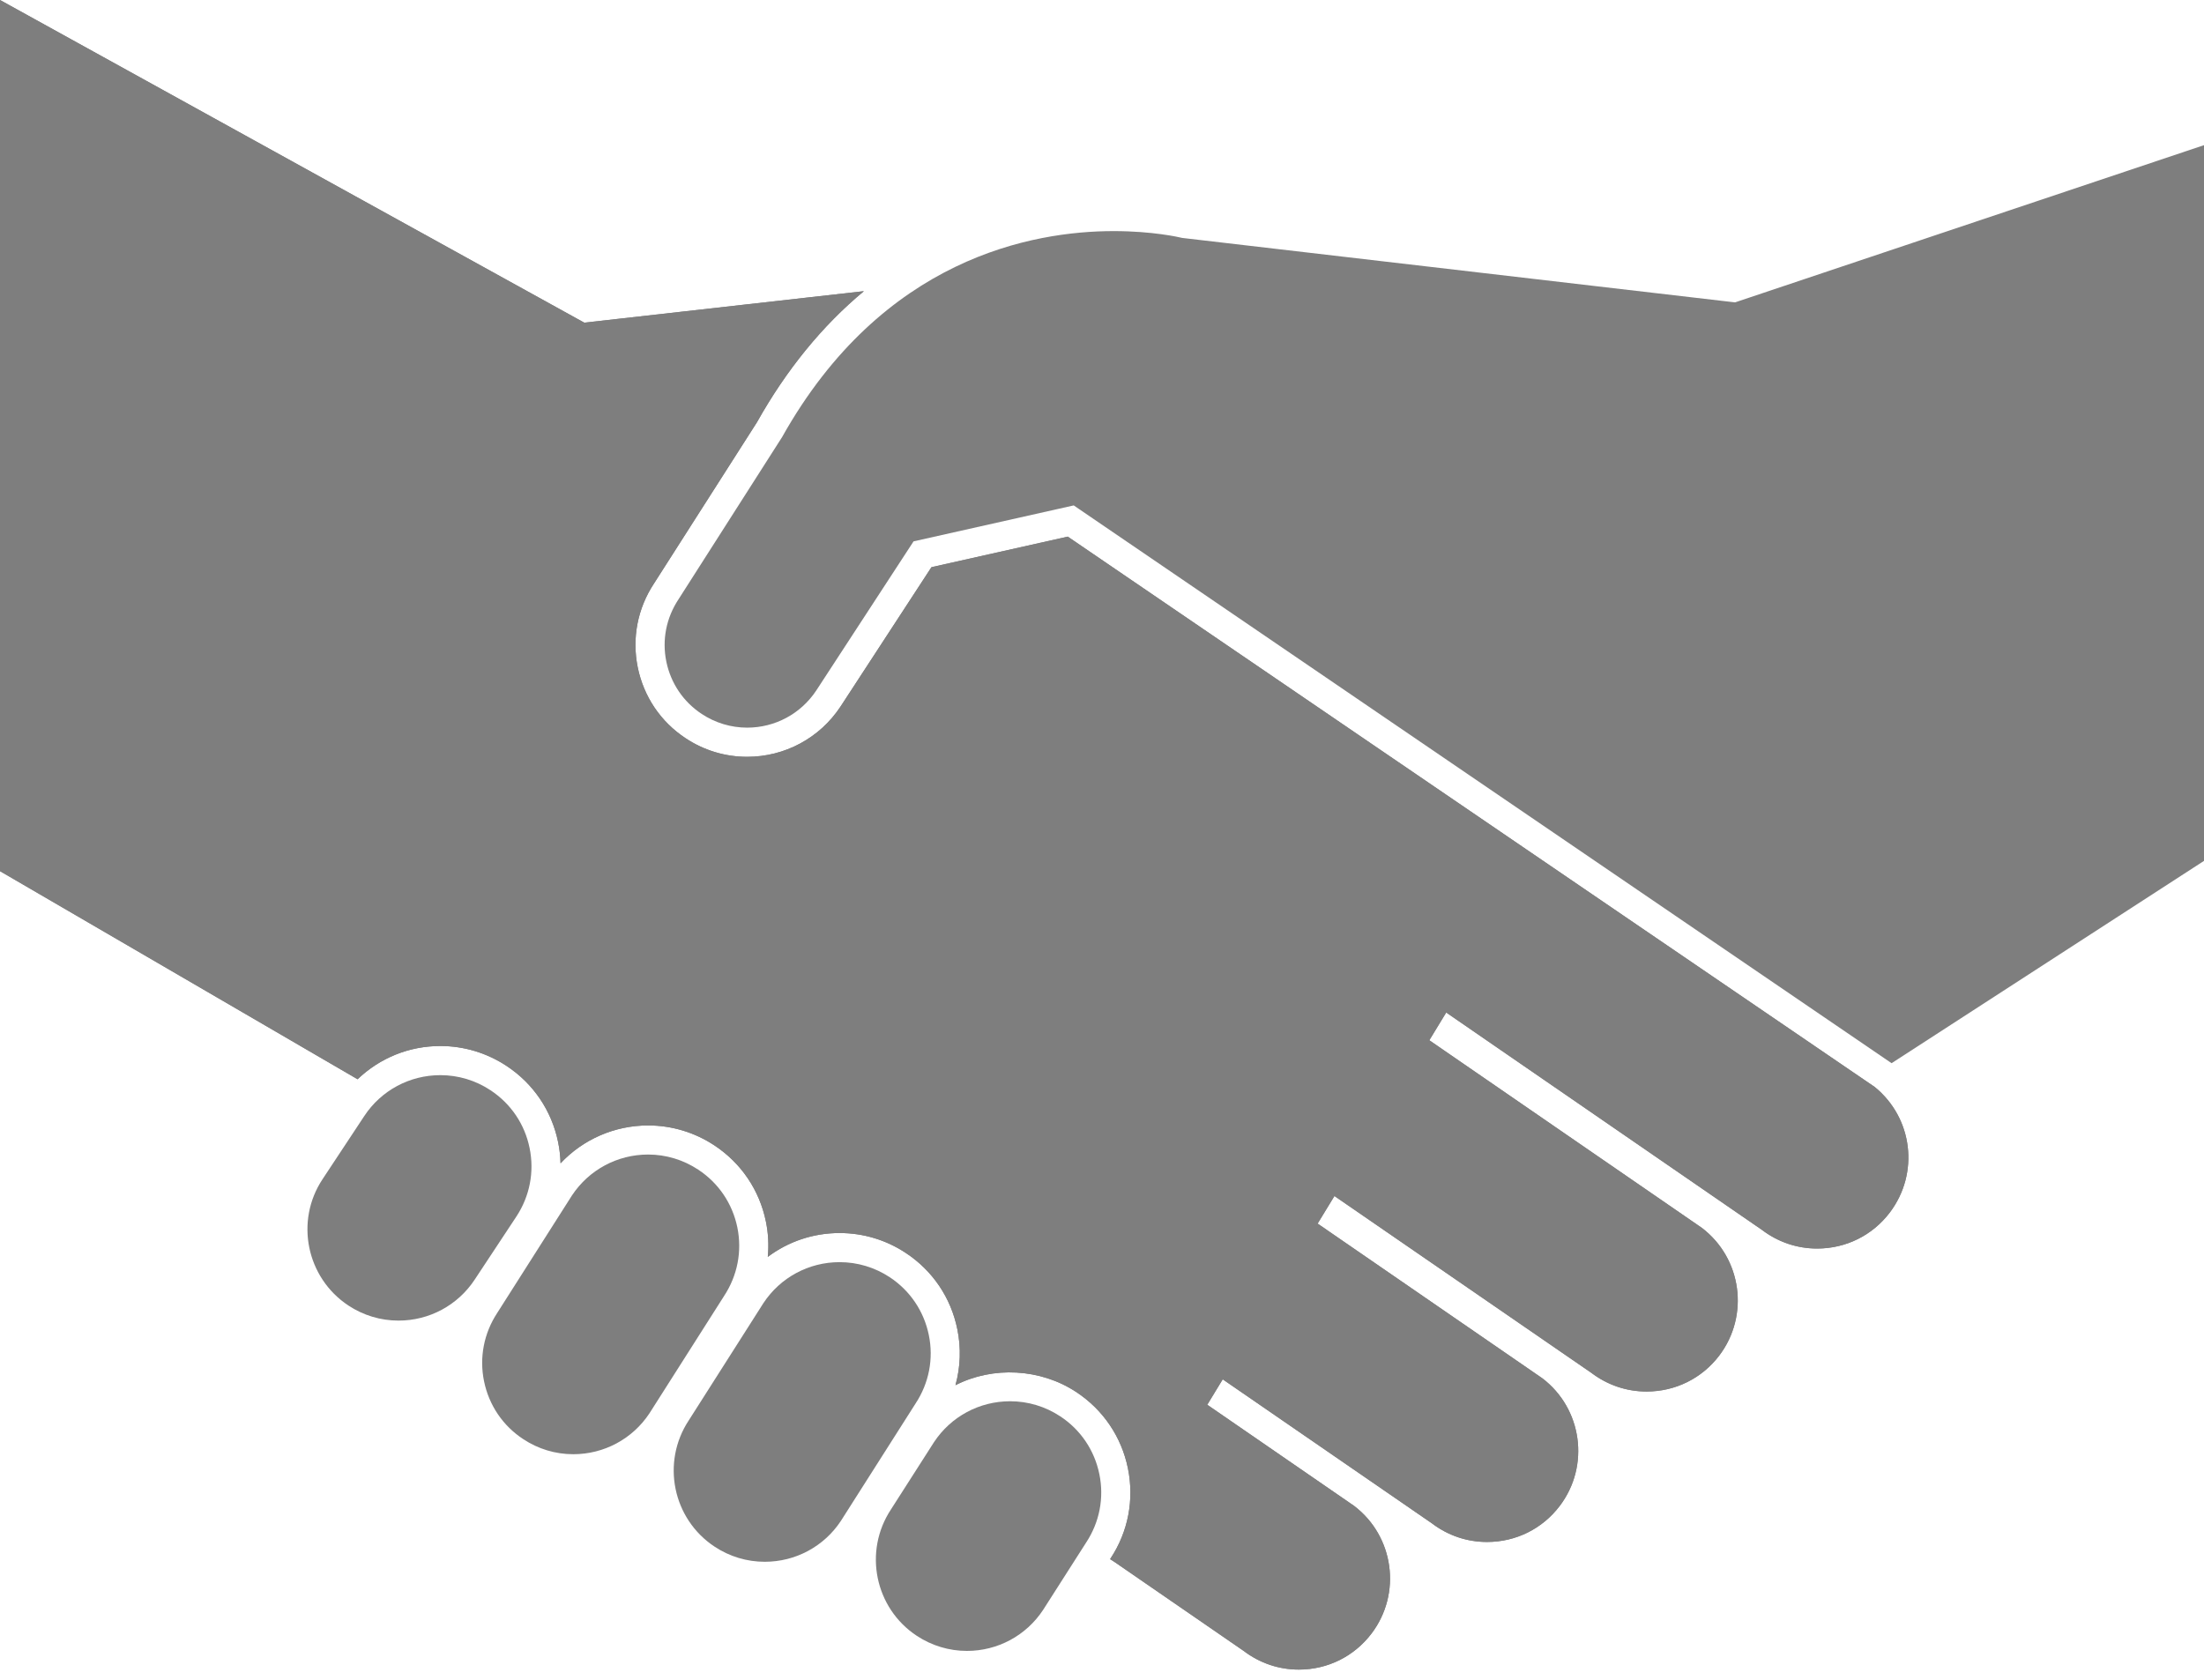
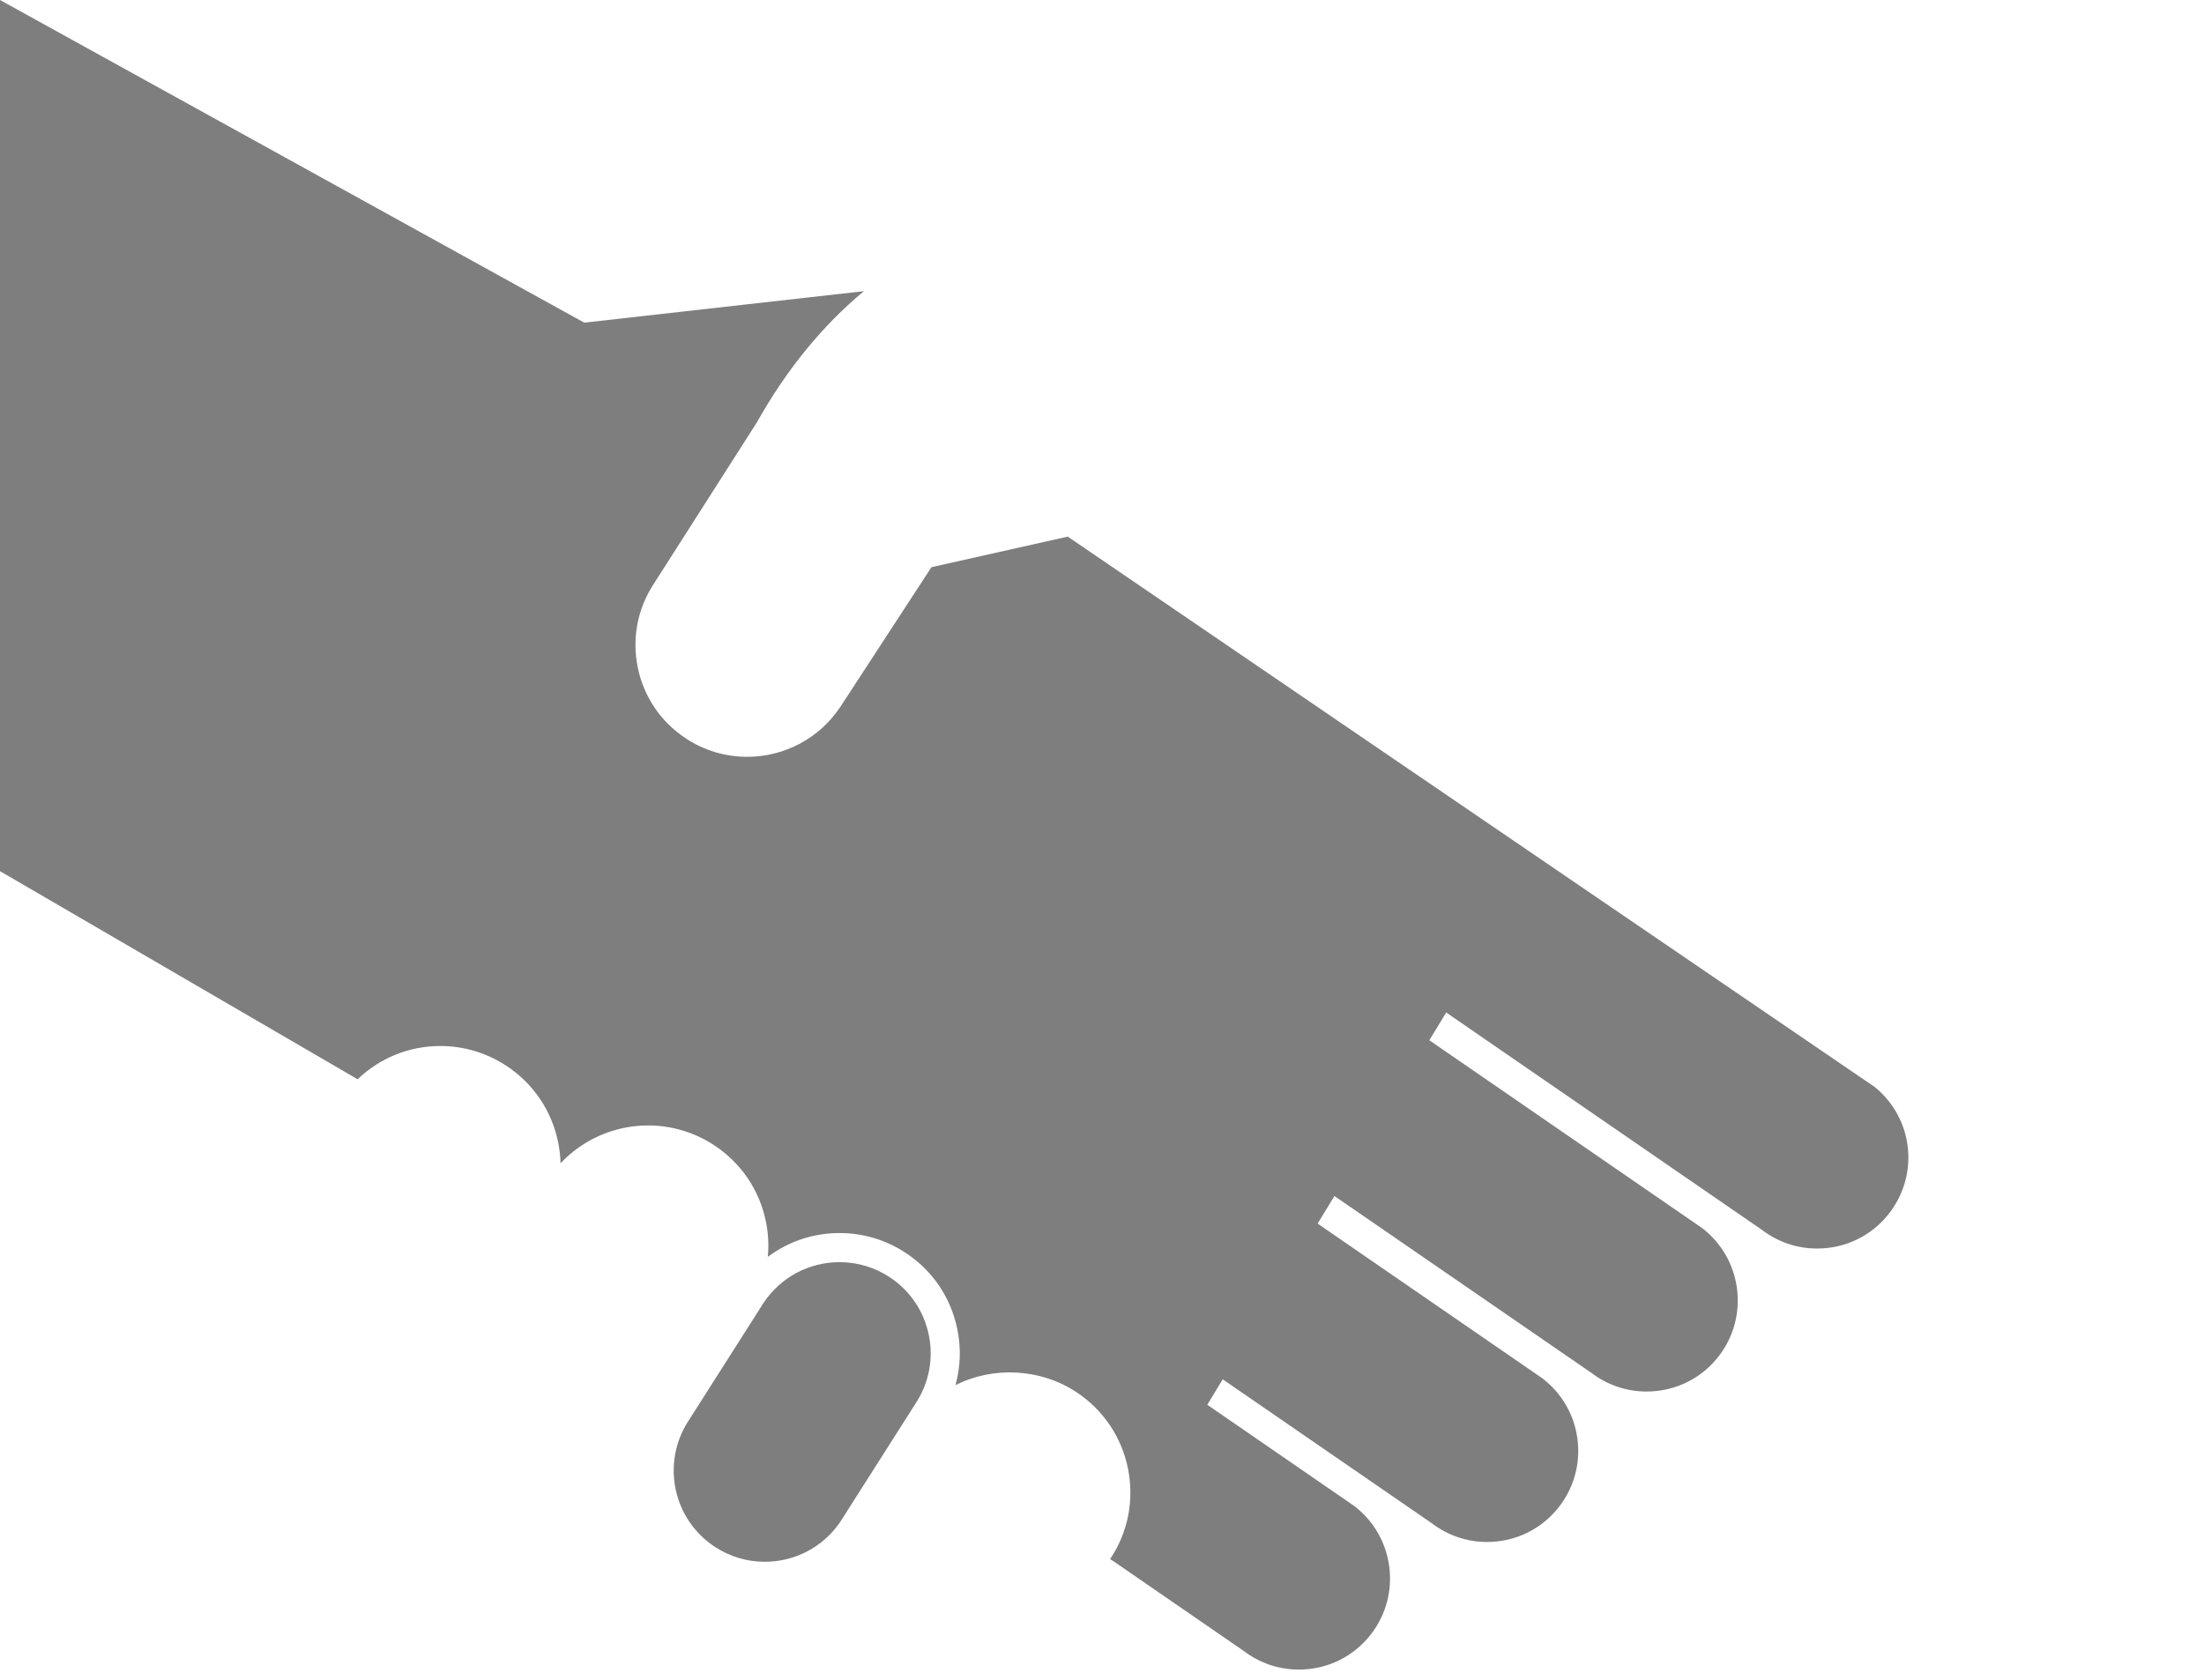
<svg xmlns="http://www.w3.org/2000/svg" width="80" height="61" viewBox="0 0 80 61" fill="none">
-   <path d="M19.223 41.679C19.047 40.813 18.543 40.069 17.806 39.582C17.263 39.222 16.632 39.033 15.984 39.033C14.868 39.033 13.835 39.587 13.222 40.518L11.707 42.811C10.7 44.331 11.122 46.389 12.645 47.396C13.187 47.754 13.816 47.944 14.465 47.944C15.582 47.944 16.614 47.389 17.229 46.458L18.744 44.165C19.228 43.428 19.401 42.546 19.223 41.679Z" fill="#7E7E7E" />
-   <path d="M26.764 44.561C26.586 43.696 26.083 42.951 25.346 42.465C24.802 42.106 24.174 41.915 23.525 41.915C22.409 41.915 21.376 42.47 20.761 43.4L18.053 47.658C17.564 48.399 17.392 49.283 17.57 50.148C17.748 51.014 18.251 51.76 18.989 52.245C19.531 52.605 20.161 52.795 20.808 52.795C21.925 52.795 22.959 52.24 23.573 51.311L26.282 47.051C26.769 46.31 26.941 45.427 26.764 44.561Z" fill="#7E7E7E" />
  <path d="M33.714 48.468C33.536 47.601 33.033 46.856 32.296 46.369C31.753 46.011 31.123 45.822 30.475 45.822C29.359 45.822 28.326 46.376 27.712 47.306L25.002 51.564C23.995 53.089 24.415 55.145 25.938 56.151C26.482 56.511 27.111 56.7 27.759 56.7C28.875 56.7 29.909 56.146 30.523 55.215L33.231 50.957C33.72 50.216 33.892 49.334 33.714 48.468Z" fill="#7E7E7E" />
-   <path d="M39.904 53.518C39.727 52.651 39.223 51.906 38.487 51.421C37.942 51.061 37.312 50.872 36.665 50.872C35.55 50.872 34.516 51.426 33.902 52.357L32.34 54.799C31.333 56.324 31.753 58.381 33.276 59.387C33.819 59.745 34.449 59.936 35.097 59.936C36.214 59.936 37.246 59.38 37.86 58.451L39.421 56.007C39.91 55.267 40.082 54.384 39.904 53.518Z" fill="#7E7E7E" />
  <path d="M68.048 39.462L38.757 19.482L33.81 20.591L30.509 25.652C29.755 26.794 28.488 27.476 27.12 27.476C26.325 27.476 25.553 27.244 24.887 26.802C23.983 26.207 23.367 25.293 23.149 24.231C22.932 23.169 23.142 22.086 23.738 21.184L27.477 15.328C28.546 13.421 29.85 11.822 31.357 10.571L21.207 11.714L0 0V31.627L12.979 39.182C13.796 38.403 14.855 37.975 15.984 37.975C16.841 37.975 17.672 38.226 18.388 38.699C19.362 39.342 20.026 40.325 20.259 41.468C20.31 41.72 20.34 41.975 20.346 42.234C21.164 41.362 22.31 40.859 23.526 40.859C24.381 40.859 25.213 41.109 25.929 41.582C26.903 42.225 27.568 43.208 27.801 44.35C27.888 44.775 27.91 45.204 27.869 45.631C28.618 45.069 29.524 44.765 30.475 44.765C31.331 44.765 32.163 45.014 32.878 45.488C33.851 46.129 34.516 47.111 34.749 48.257C34.888 48.938 34.864 49.628 34.681 50.289C36.04 49.594 37.767 49.679 39.068 50.539C40.042 51.182 40.707 52.164 40.941 53.307C41.173 54.45 40.95 55.611 40.31 56.579L40.294 56.605L40.459 56.71L45.139 59.934C45.727 60.38 46.417 60.614 47.145 60.614C48.191 60.614 49.152 60.136 49.783 59.305C50.886 57.852 50.601 55.773 49.15 54.67L43.821 50.999L44.382 50.076L51.97 55.301C52.558 55.748 53.249 55.981 53.976 55.981C55.022 55.981 55.984 55.504 56.614 54.673C57.718 53.22 57.433 51.14 55.981 50.037L47.827 44.422L48.437 43.421L57.761 49.84C58.349 50.285 59.041 50.519 59.767 50.519C60.813 50.519 61.775 50.042 62.405 49.213C63.508 47.758 63.224 45.679 61.771 44.576L51.881 37.766L52.494 36.759L63.951 44.648C64.538 45.094 65.23 45.328 65.957 45.328C65.957 45.328 65.957 45.328 65.958 45.328C67.003 45.328 67.965 44.851 68.595 44.021C69.674 42.596 69.435 40.593 68.048 39.462Z" fill="#7E7E7E" />
-   <path d="M68.048 39.462L38.757 19.482L33.81 20.591L30.509 25.652C29.755 26.794 28.488 27.476 27.12 27.476C26.325 27.476 25.553 27.244 24.887 26.802C23.983 26.207 23.367 25.293 23.149 24.231C22.932 23.169 23.142 22.086 23.738 21.184L27.477 15.328C28.546 13.421 29.85 11.822 31.357 10.571L21.207 11.714L0 0V31.627L12.979 39.182C13.796 38.403 14.855 37.975 15.984 37.975C16.841 37.975 17.672 38.226 18.388 38.699C19.362 39.342 20.026 40.325 20.259 41.468C20.31 41.72 20.34 41.975 20.346 42.234C21.164 41.362 22.31 40.859 23.526 40.859C24.381 40.859 25.213 41.109 25.929 41.582C26.903 42.225 27.568 43.208 27.801 44.35C27.888 44.775 27.91 45.204 27.869 45.631C28.618 45.069 29.524 44.765 30.475 44.765C31.331 44.765 32.163 45.014 32.878 45.488C33.851 46.129 34.516 47.111 34.749 48.257C34.888 48.938 34.864 49.628 34.681 50.289C36.04 49.594 37.767 49.679 39.068 50.539C40.042 51.182 40.707 52.164 40.941 53.307C41.173 54.45 40.95 55.611 40.31 56.579L40.294 56.605L40.459 56.71L45.139 59.934C45.727 60.38 46.417 60.614 47.145 60.614C48.191 60.614 49.152 60.136 49.783 59.305C50.886 57.852 50.601 55.773 49.15 54.67L43.821 50.999L44.382 50.076L51.97 55.301C52.558 55.748 53.249 55.981 53.976 55.981C55.022 55.981 55.984 55.504 56.614 54.673C57.718 53.22 57.433 51.14 55.981 50.037L47.827 44.422L48.437 43.421L57.761 49.84C58.349 50.285 59.041 50.519 59.767 50.519C60.813 50.519 61.775 50.042 62.405 49.213C63.508 47.758 63.224 45.679 61.771 44.576L51.881 37.766L52.494 36.759L63.951 44.648C64.538 45.094 65.23 45.328 65.957 45.328C65.957 45.328 65.957 45.328 65.958 45.328C67.003 45.328 67.965 44.851 68.595 44.021C69.674 42.596 69.435 40.593 68.048 39.462Z" fill="#7E7E7E" />
-   <path d="M24.186 24.019C24.347 24.803 24.802 25.479 25.471 25.92C25.963 26.245 26.534 26.417 27.121 26.417C28.132 26.417 29.067 25.914 29.626 25.072L33.16 19.654L38.974 18.349L39.164 18.479L68.66 38.599L80 31.254V5.27L62.98 10.977L62.853 10.963L42.913 8.638C42.783 8.607 41.836 8.39 40.424 8.39C37.494 8.39 32.036 9.36 28.386 15.872L24.628 21.758C24.181 22.433 24.025 23.235 24.186 24.019Z" fill="#7E7E7E" />
</svg>